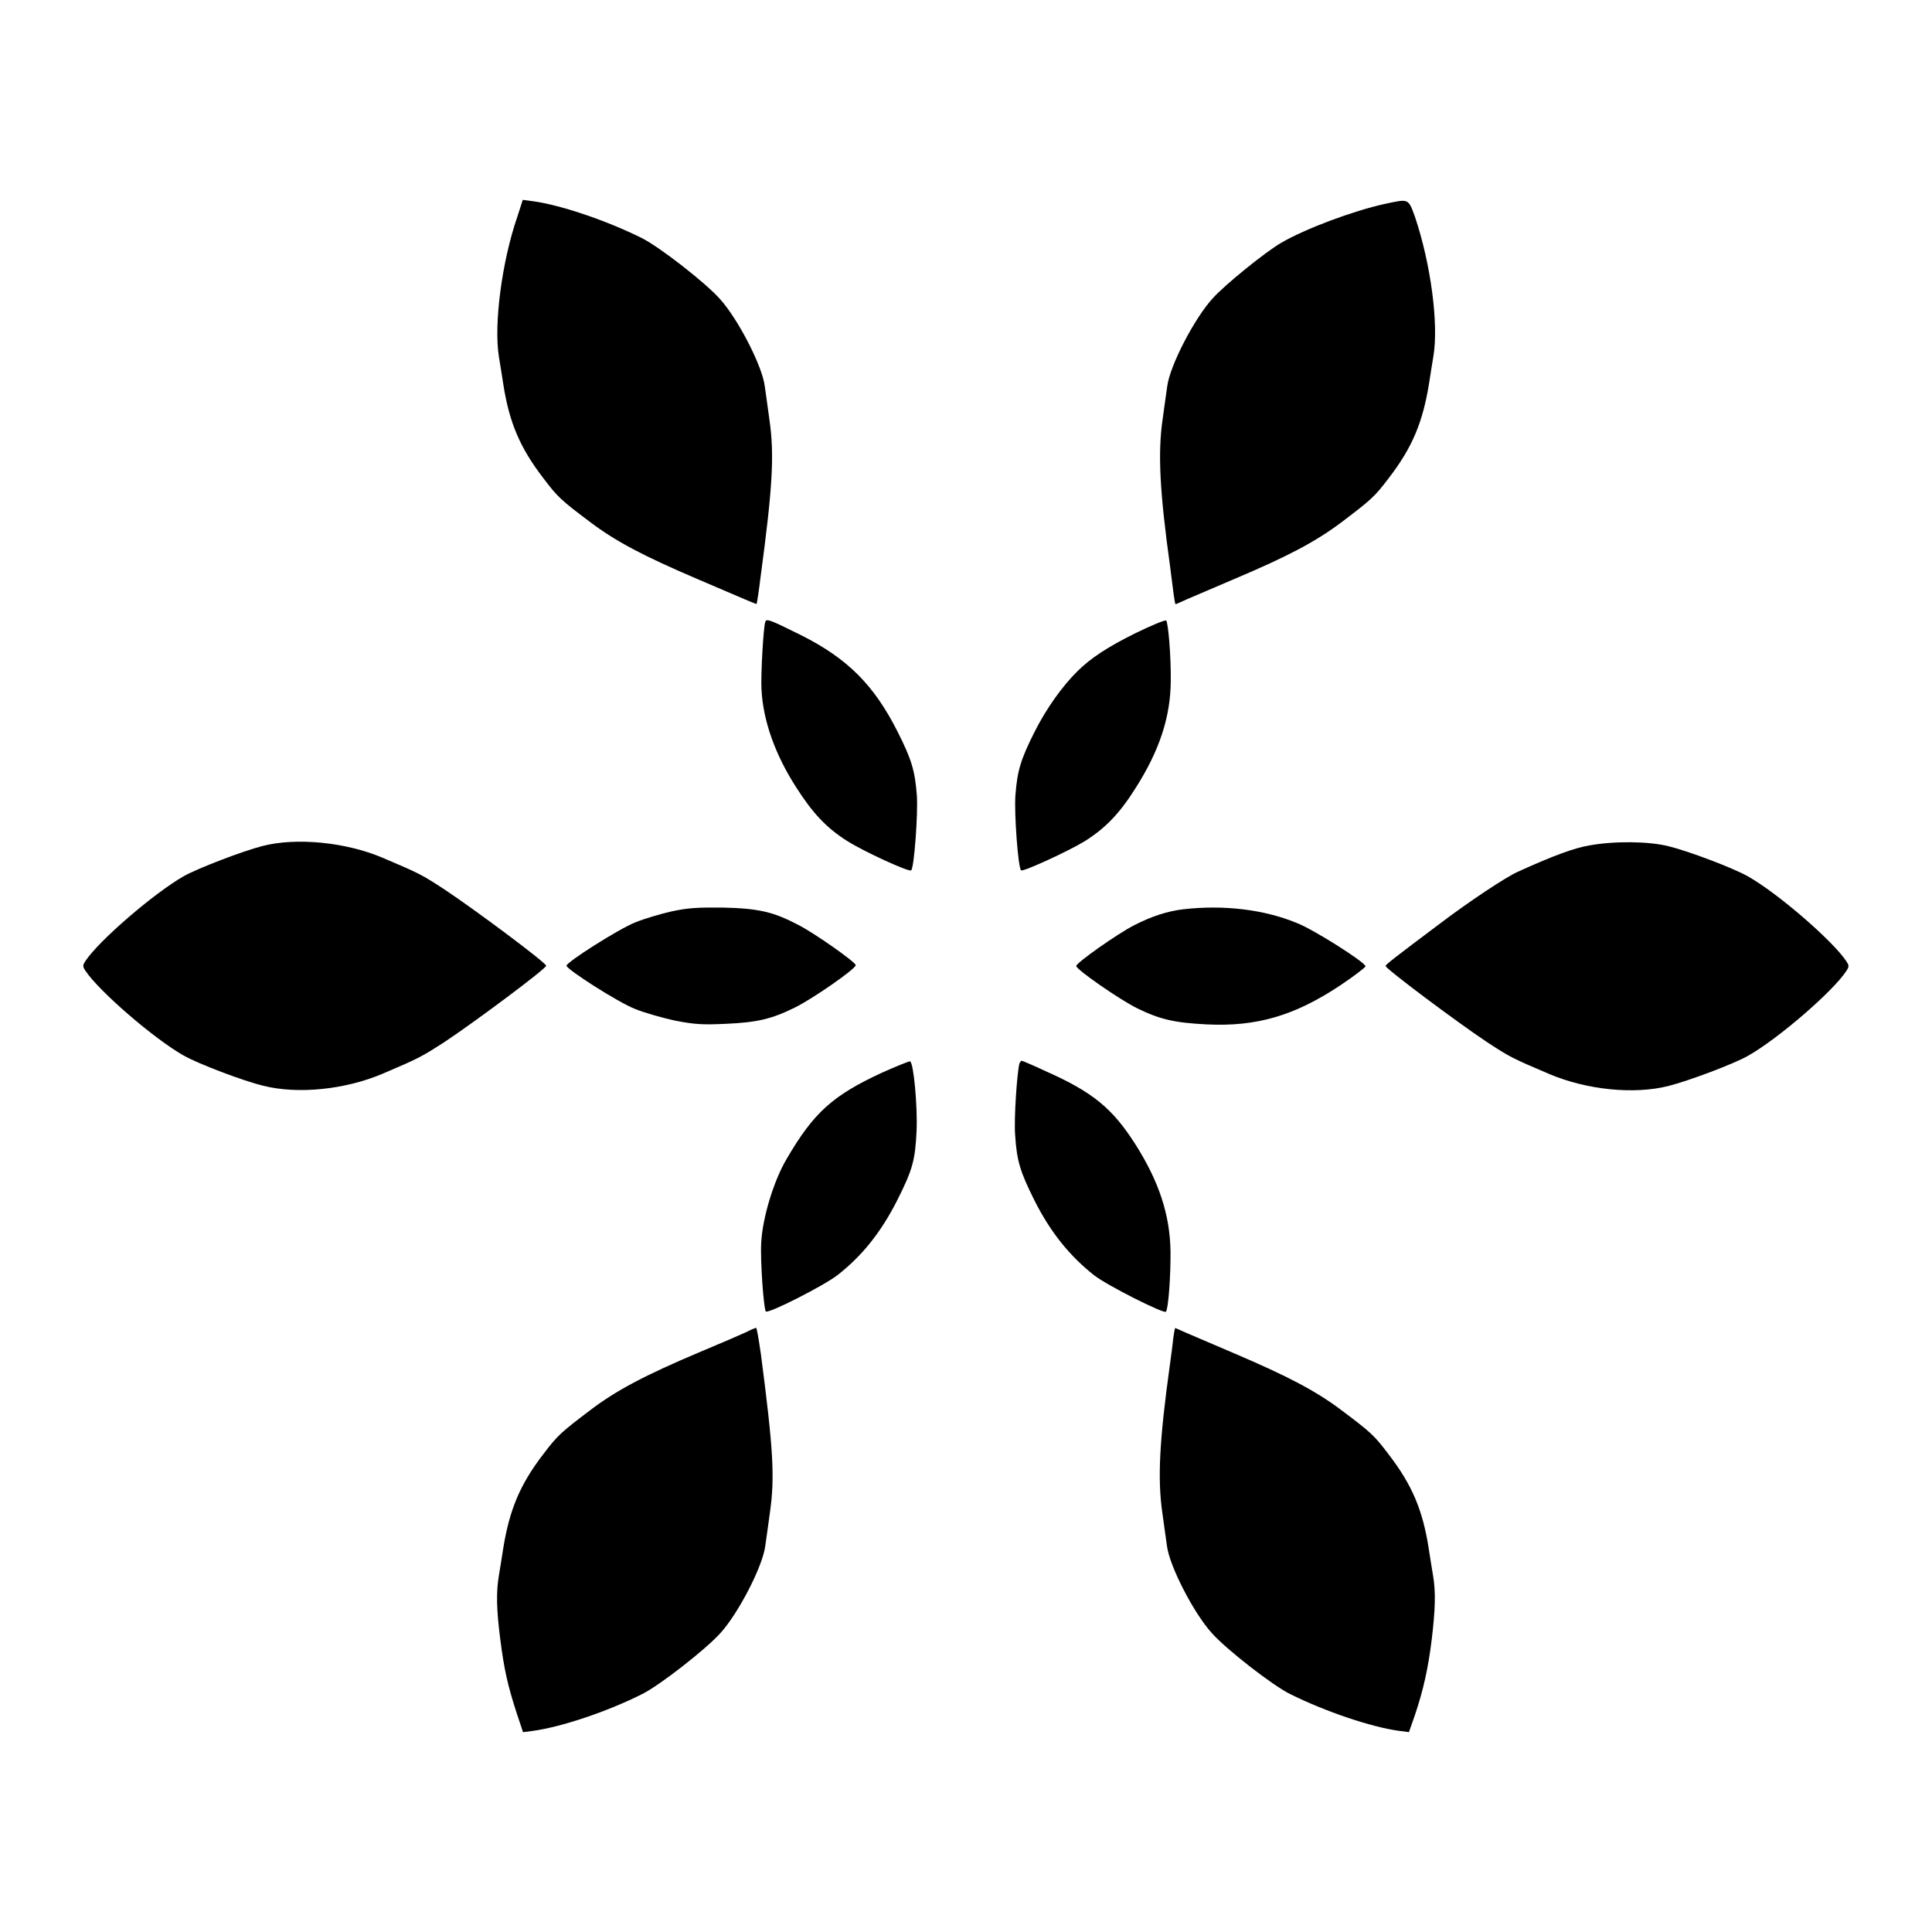
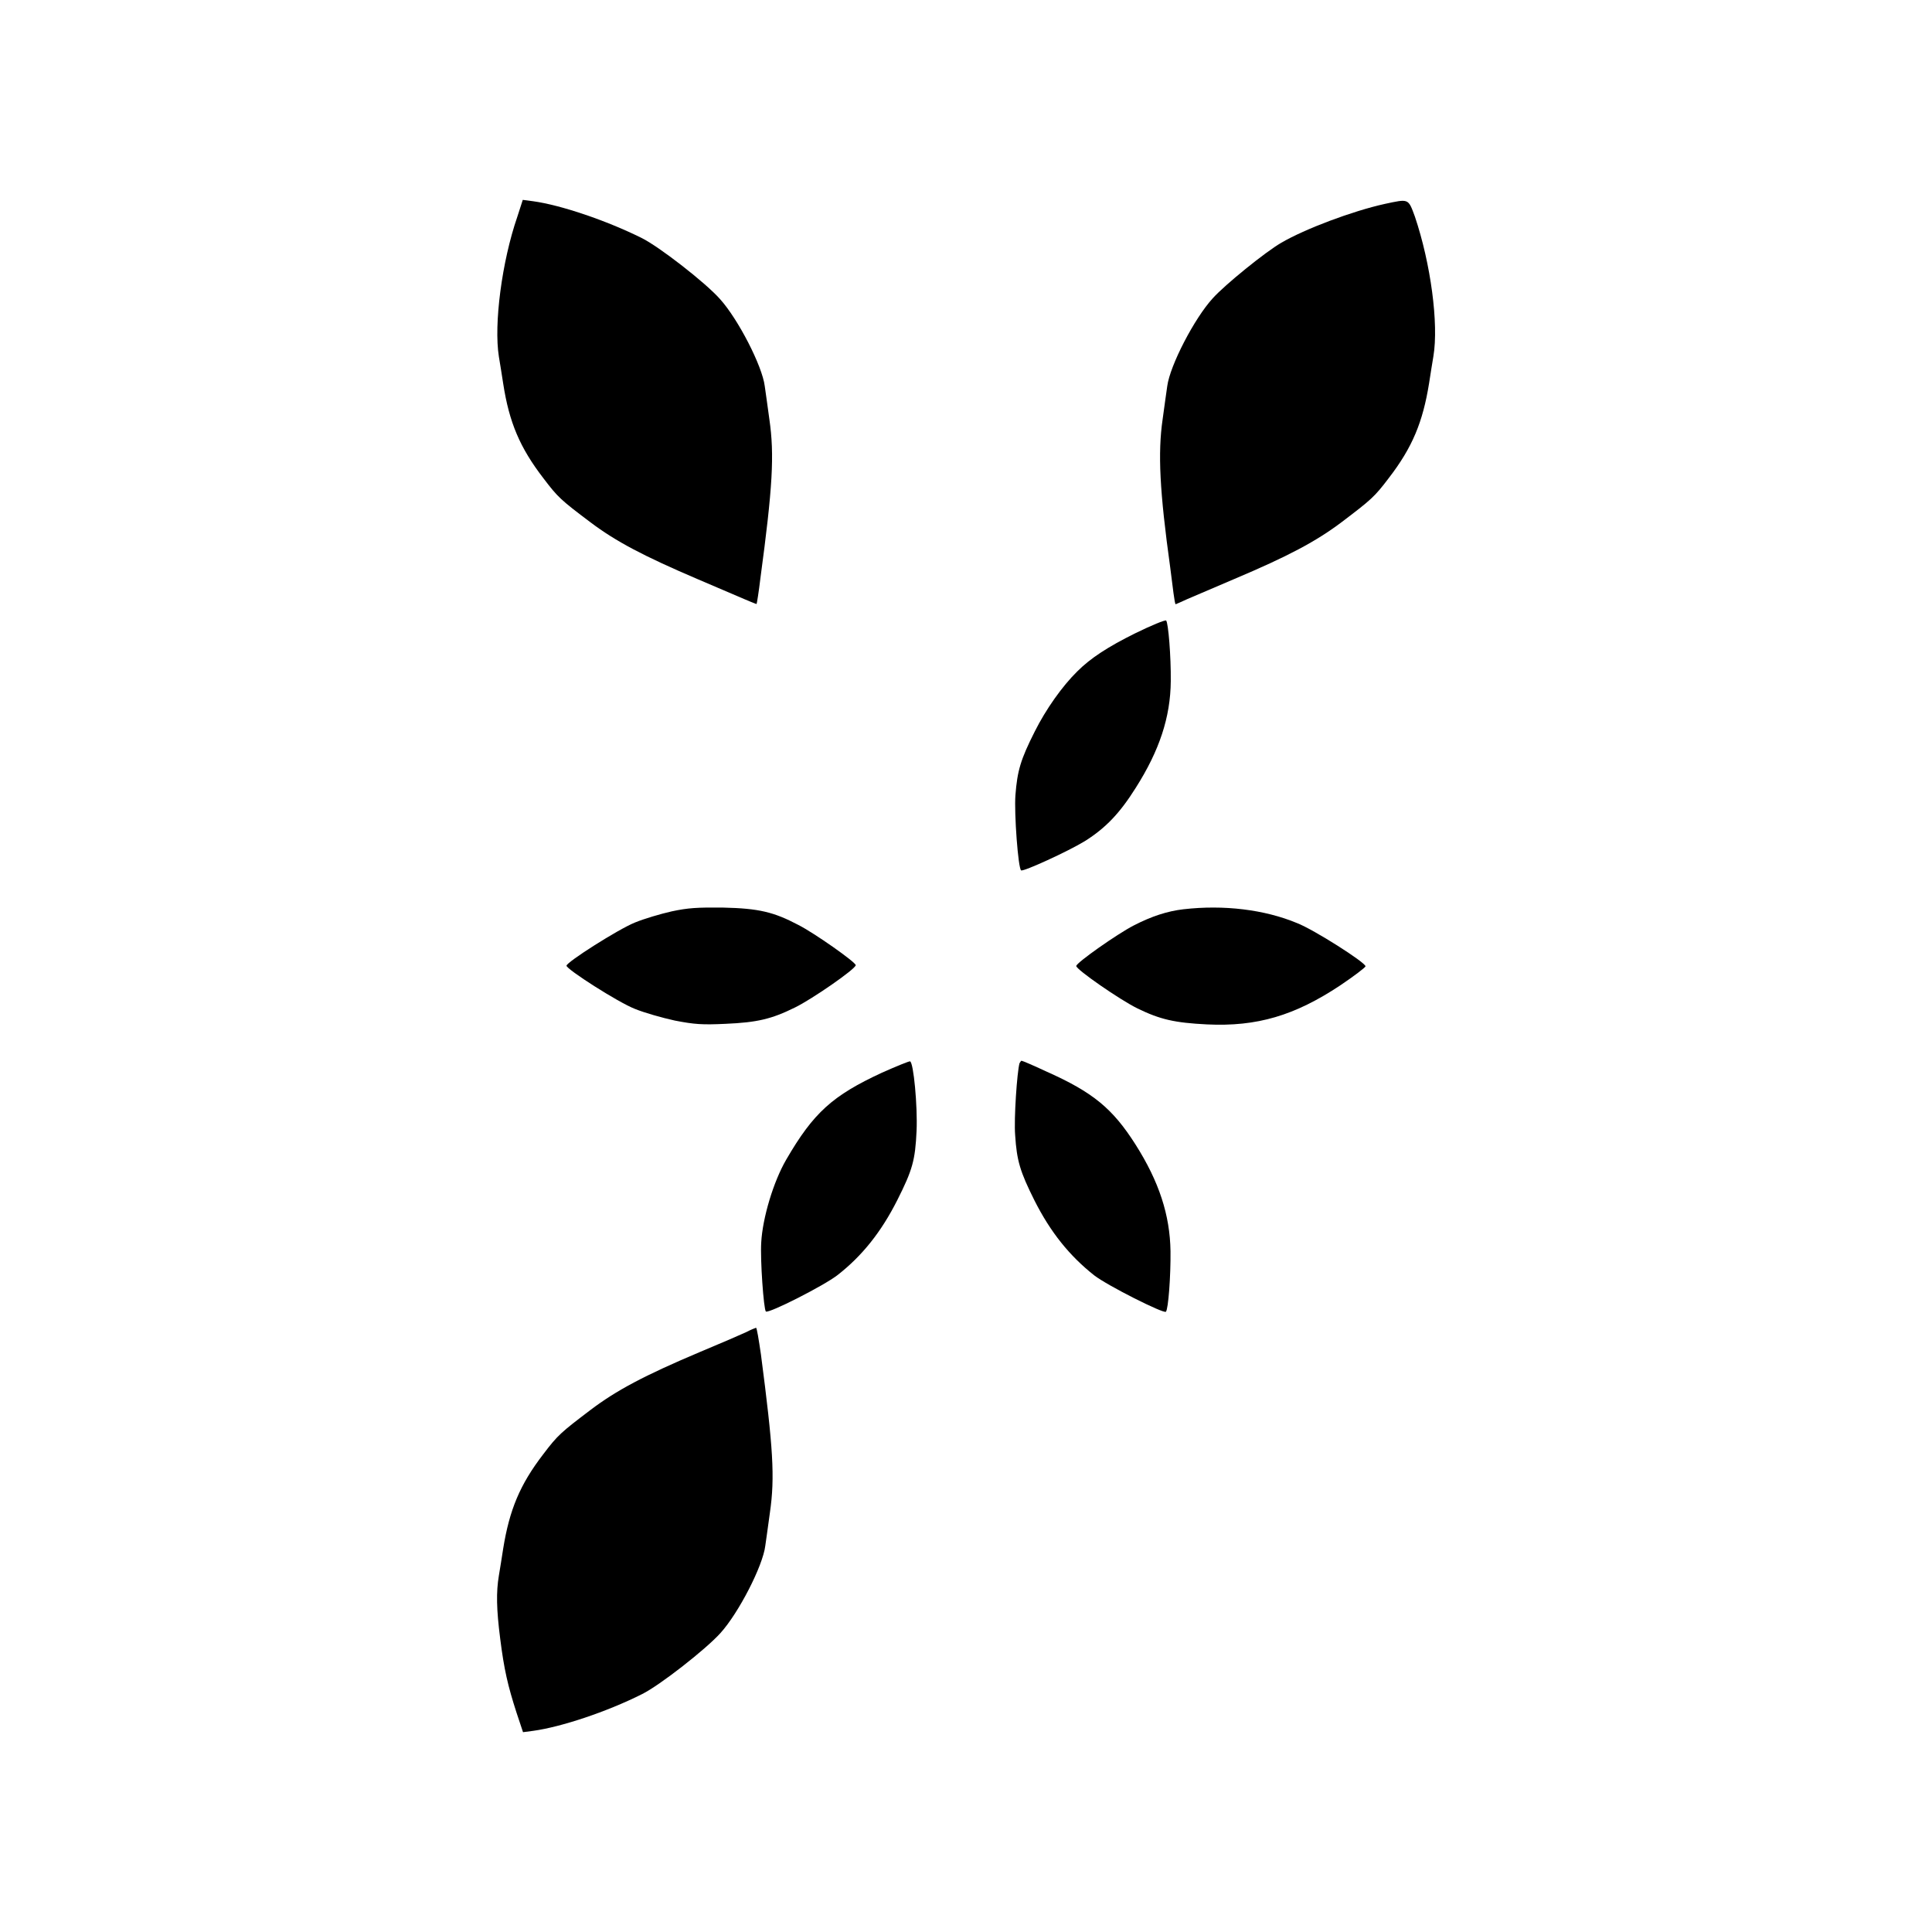
<svg xmlns="http://www.w3.org/2000/svg" fill="#000000" width="800px" height="800px" version="1.1" viewBox="144 144 512 512">
  <g>
    <path d="m281.1 201.43c-4.102 11.875-6.262 28.5-4.894 37.066 0.289 1.656 0.793 4.894 1.152 7.199 1.582 10.219 4.391 16.914 10.652 25.047 3.816 5.039 4.606 5.758 12.453 11.66 6.766 5.109 14.18 8.996 28.5 15.113 5.184 2.231 10.723 4.606 12.453 5.324 1.656 0.719 3.094 1.297 3.094 1.223 0.07-0.145 0.574-3.168 1.008-6.836 3.238-24.039 3.742-32.676 2.375-42.105-0.504-3.527-1.008-7.484-1.223-8.781-0.648-5.324-7.055-17.777-11.875-23.102-3.816-4.32-16.121-13.891-20.801-16.195-9.285-4.606-21.375-8.707-28.719-9.715l-2.734-0.359z" />
-     <path d="m510.98 198.04c-8.492 1.871-21.16 6.621-27.422 10.293-4.246 2.445-14.969 11.156-18.137 14.684-4.894 5.324-11.371 17.848-12.09 23.32-0.215 1.297-0.719 5.254-1.223 8.781-1.297 8.926-0.793 19.074 2.016 39.297 0.289 2.086 0.648 5.254 0.863 6.766 0.215 1.582 0.434 2.949 0.574 2.949 0.07 0 1.512-0.648 3.094-1.367 1.656-0.719 7.269-3.094 12.453-5.324 14.324-6.047 21.734-10.004 28.5-15.113 7.773-5.902 8.637-6.621 12.453-11.66 6.262-8.133 8.996-14.828 10.652-25.047 0.359-2.305 0.863-5.543 1.152-7.199 1.441-8.637-0.719-24.613-4.894-36.992-1.801-4.898-1.586-4.754-7.992-3.387z" />
-     <path d="m346.81 308.81c-0.504 1.367-1.223 14.105-1.008 17.922 0.434 8.277 3.598 17.273 9.285 26.055 4.32 6.766 7.988 10.652 13.457 14.105 4.461 2.809 16.195 8.203 16.914 7.773 0.793-0.504 1.871-15.188 1.512-19.938-0.504-6.477-1.367-9.43-5.109-16.84-6.262-12.379-13.242-19.359-25.551-25.551-8.422-4.176-9.215-4.461-9.5-3.527z" />
+     <path d="m510.98 198.04c-8.492 1.871-21.16 6.621-27.422 10.293-4.246 2.445-14.969 11.156-18.137 14.684-4.894 5.324-11.371 17.848-12.09 23.32-0.215 1.297-0.719 5.254-1.223 8.781-1.297 8.926-0.793 19.074 2.016 39.297 0.289 2.086 0.648 5.254 0.863 6.766 0.215 1.582 0.434 2.949 0.574 2.949 0.07 0 1.512-0.648 3.094-1.367 1.656-0.719 7.269-3.094 12.453-5.324 14.324-6.047 21.734-10.004 28.5-15.113 7.773-5.902 8.637-6.621 12.453-11.66 6.262-8.133 8.996-14.828 10.652-25.047 0.359-2.305 0.863-5.543 1.152-7.199 1.441-8.637-0.719-24.613-4.894-36.992-1.801-4.898-1.586-4.754-7.992-3.387" />
    <path d="m444.84 311.83c-7.269 3.598-11.875 6.621-15.332 10.078-4.031 3.957-8.348 10.078-11.301 15.977-3.742 7.414-4.606 10.363-5.109 16.84-0.359 4.82 0.719 19.434 1.512 19.938 0.648 0.359 12.453-5.039 16.914-7.773 5.469-3.453 9.211-7.34 13.457-14.105 6.262-9.859 9.211-18.715 9.285-28.285 0.07-6.551-0.648-15.402-1.223-16.051-0.285-0.215-3.957 1.297-8.203 3.383z" />
-     <path d="m213.59 368.19c-5.324 1.367-17.129 5.902-20.871 7.988-7.918 4.535-22.383 16.984-26.055 22.457-0.793 1.223-0.793 1.441 0 2.664 3.598 5.398 18.137 17.992 26.055 22.457 3.816 2.16 15.691 6.695 21.09 7.988 9.141 2.305 21.664 1.008 31.523-3.168 9.789-4.176 10.293-4.461 16.555-8.492 7.918-5.254 26.848-19.359 26.848-20.152 0-0.793-18.93-14.898-26.848-20.152-6.262-4.102-6.766-4.32-16.555-8.492-9.719-4.106-22.746-5.402-31.742-3.098z" />
-     <path d="m565.25 368.04c-3.957 0.648-9.5 2.664-19 6.981-3.094 1.367-12.883 7.844-20.656 13.746-12.09 9.07-14.395 10.867-14.395 11.227 0 0.719 18.93 14.898 26.848 20.152 6.262 4.102 6.766 4.32 16.555 8.492 9.859 4.176 22.383 5.469 31.523 3.168 5.398-1.367 17.273-5.828 21.09-7.988 7.918-4.461 22.527-17.059 26.055-22.457 0.793-1.223 0.793-1.441 0-2.664-3.598-5.398-18.137-17.992-26.055-22.457-3.816-2.16-15.691-6.695-21.09-7.988-5.039-1.289-14.18-1.434-20.875-0.211z" />
    <path d="m321.98 385.53c-2.879 0.648-7.269 1.941-9.715 2.949-4.461 1.801-18.137 10.508-18.137 11.445s13.676 9.715 18.137 11.445c2.445 1.008 7.269 2.375 10.578 3.094 5.184 1.008 7.269 1.152 13.387 0.863 8.492-0.359 12.309-1.297 18.426-4.32 4.461-2.16 16.121-10.219 16.121-11.227 0-0.793-10.941-8.492-15.188-10.652-6.551-3.453-10.508-4.391-19.938-4.606-6.906-0.07-9.281 0.074-13.672 1.008z" />
    <path d="m457.65 384.96c-4.32 0.504-8.492 1.871-13.242 4.32-4.32 2.231-15.188 9.859-15.188 10.723 0 0.938 11.516 8.926 16.195 11.227 6.047 2.949 9.859 3.816 18.426 4.246 13.316 0.648 23.32-2.375 35.266-10.293 3.742-2.519 6.766-4.82 6.766-5.109 0-1.008-13.676-9.715-18.137-11.445-8.637-3.598-19.434-4.891-30.086-3.668z" />
    <path d="m377.69 428.29c-13.027 6.047-18.066 10.508-25.336 23.031-3.383 5.828-6.262 15.402-6.621 21.953-0.289 4.606 0.648 17.633 1.223 18.281 0.648 0.648 15.402-6.836 19-9.645 6.551-5.109 11.586-11.445 15.836-19.863 4.031-7.988 4.75-10.578 5.109-18.352 0.289-6.551-0.793-18.137-1.727-18.426-0.215-0.078-3.598 1.289-7.484 3.019z" />
    <path d="m414.18 425.77c-0.648 2.305-1.512 14.754-1.152 19.074 0.434 6.766 1.297 9.645 5.109 17.273 4.246 8.422 9.285 14.684 15.836 19.863 3.527 2.734 18.426 10.219 19 9.645 0.648-0.648 1.297-9.5 1.223-16.051-0.145-9.574-3.023-18.426-9.285-28.285-6.047-9.5-11.227-13.82-23.68-19.359-3.383-1.582-6.262-2.809-6.477-2.809-0.141-0.07-0.355 0.289-0.574 0.648z" />
    <path d="m341.77 497.02c-1.223 0.574-6.695 2.949-12.234 5.254-14.828 6.262-22.238 10.219-29.078 15.402-7.773 5.902-8.637 6.621-12.453 11.66-6.262 8.133-8.996 14.828-10.652 25.047-0.359 2.305-0.863 5.543-1.152 7.199-0.719 4.32-0.648 8.852 0.359 16.699 1.008 8.062 2.016 12.453 4.32 19.578l1.727 5.184 2.734-0.359c7.34-1.008 19.504-5.039 28.789-9.715 4.68-2.305 16.914-11.875 20.801-16.195 4.82-5.324 11.227-17.777 11.875-23.102 0.215-1.297 0.719-5.254 1.223-8.781 1.367-9.43 0.863-17.129-2.375-41.961-0.574-3.887-1.078-7.055-1.297-7.055-0.211 0.062-1.363 0.496-2.586 1.145z" />
-     <path d="m454.91 498.75c-0.145 1.582-0.574 4.68-0.863 6.836-2.809 20.223-3.312 30.371-2.016 39.297 0.504 3.527 1.008 7.484 1.223 8.781 0.648 5.324 7.055 17.777 11.875 23.102 3.816 4.32 16.121 13.891 20.801 16.195 9.285 4.606 21.375 8.707 28.719 9.715l2.734 0.359 1.512-4.32c2.305-6.766 3.598-12.668 4.535-20.297 0.938-7.918 1.078-12.453 0.359-16.77-0.289-1.656-0.793-4.894-1.152-7.199-1.582-10.219-4.391-16.914-10.652-25.047-3.816-5.039-4.606-5.758-12.453-11.66-6.766-5.109-14.18-8.996-28.5-15.113-5.184-2.231-10.723-4.606-12.453-5.324-1.582-0.719-3.094-1.367-3.094-1.367-0.145-0.066-0.359 1.227-0.574 2.812z" />
  </g>
</svg>